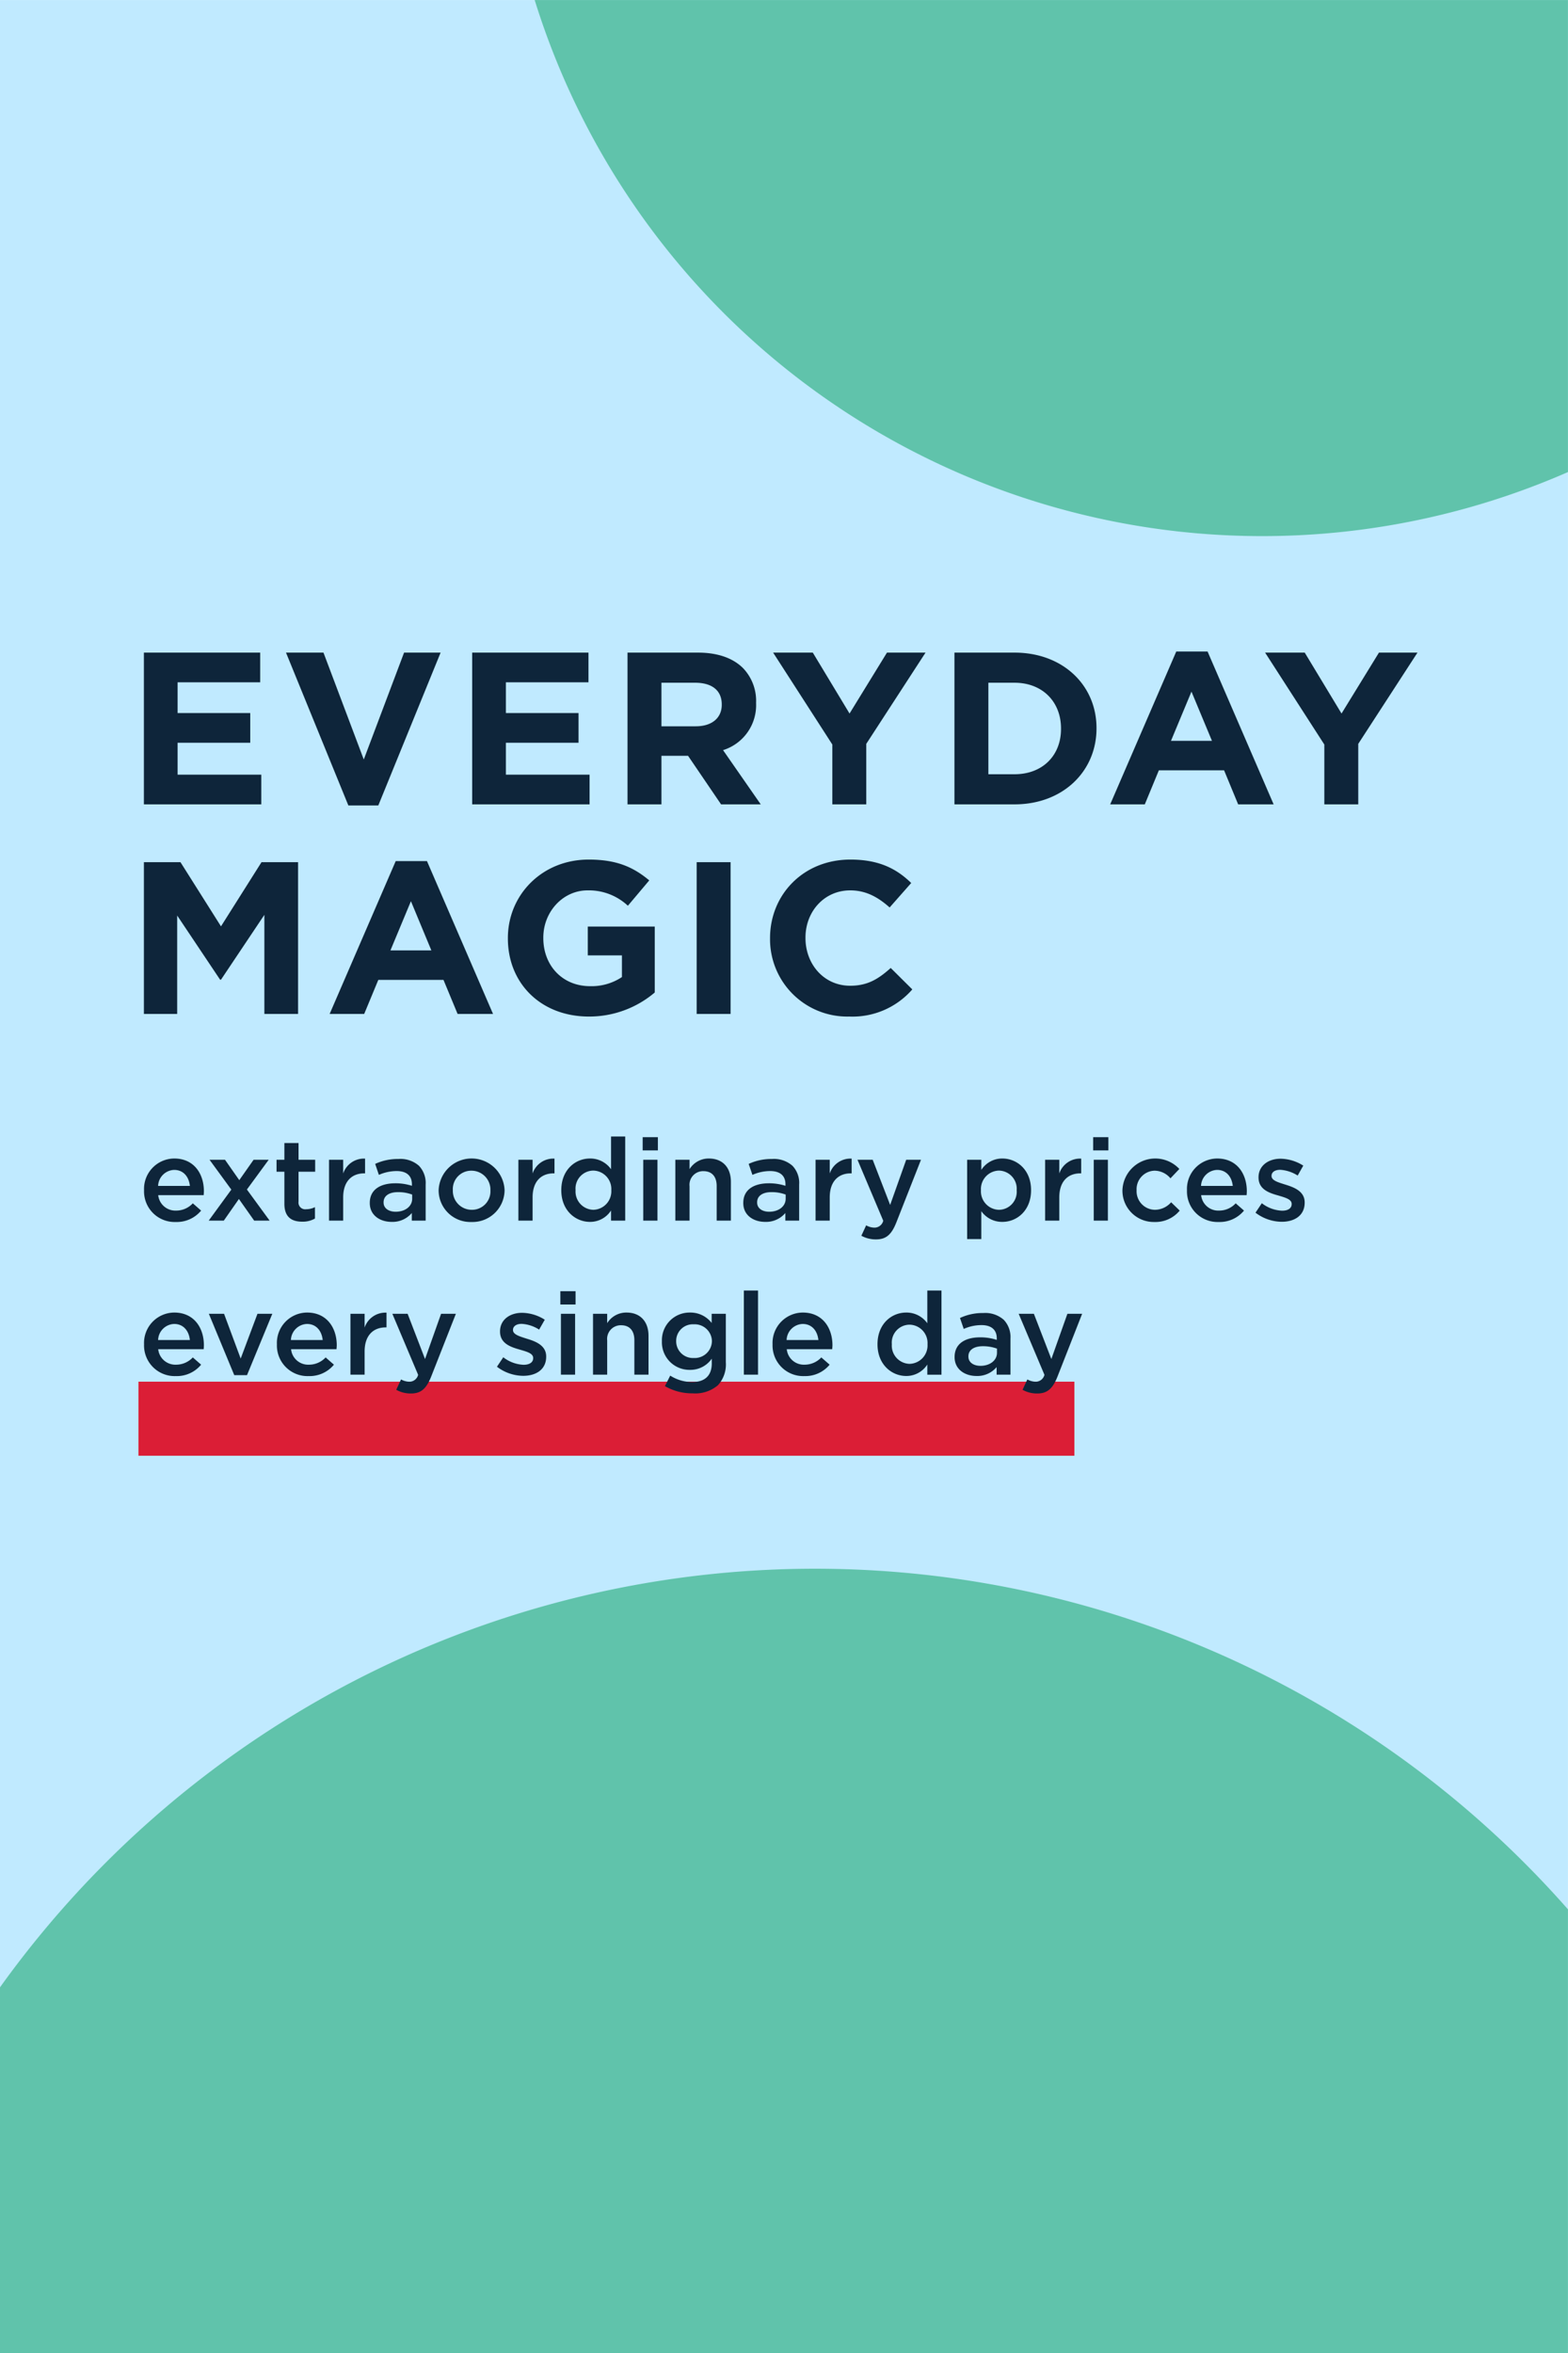
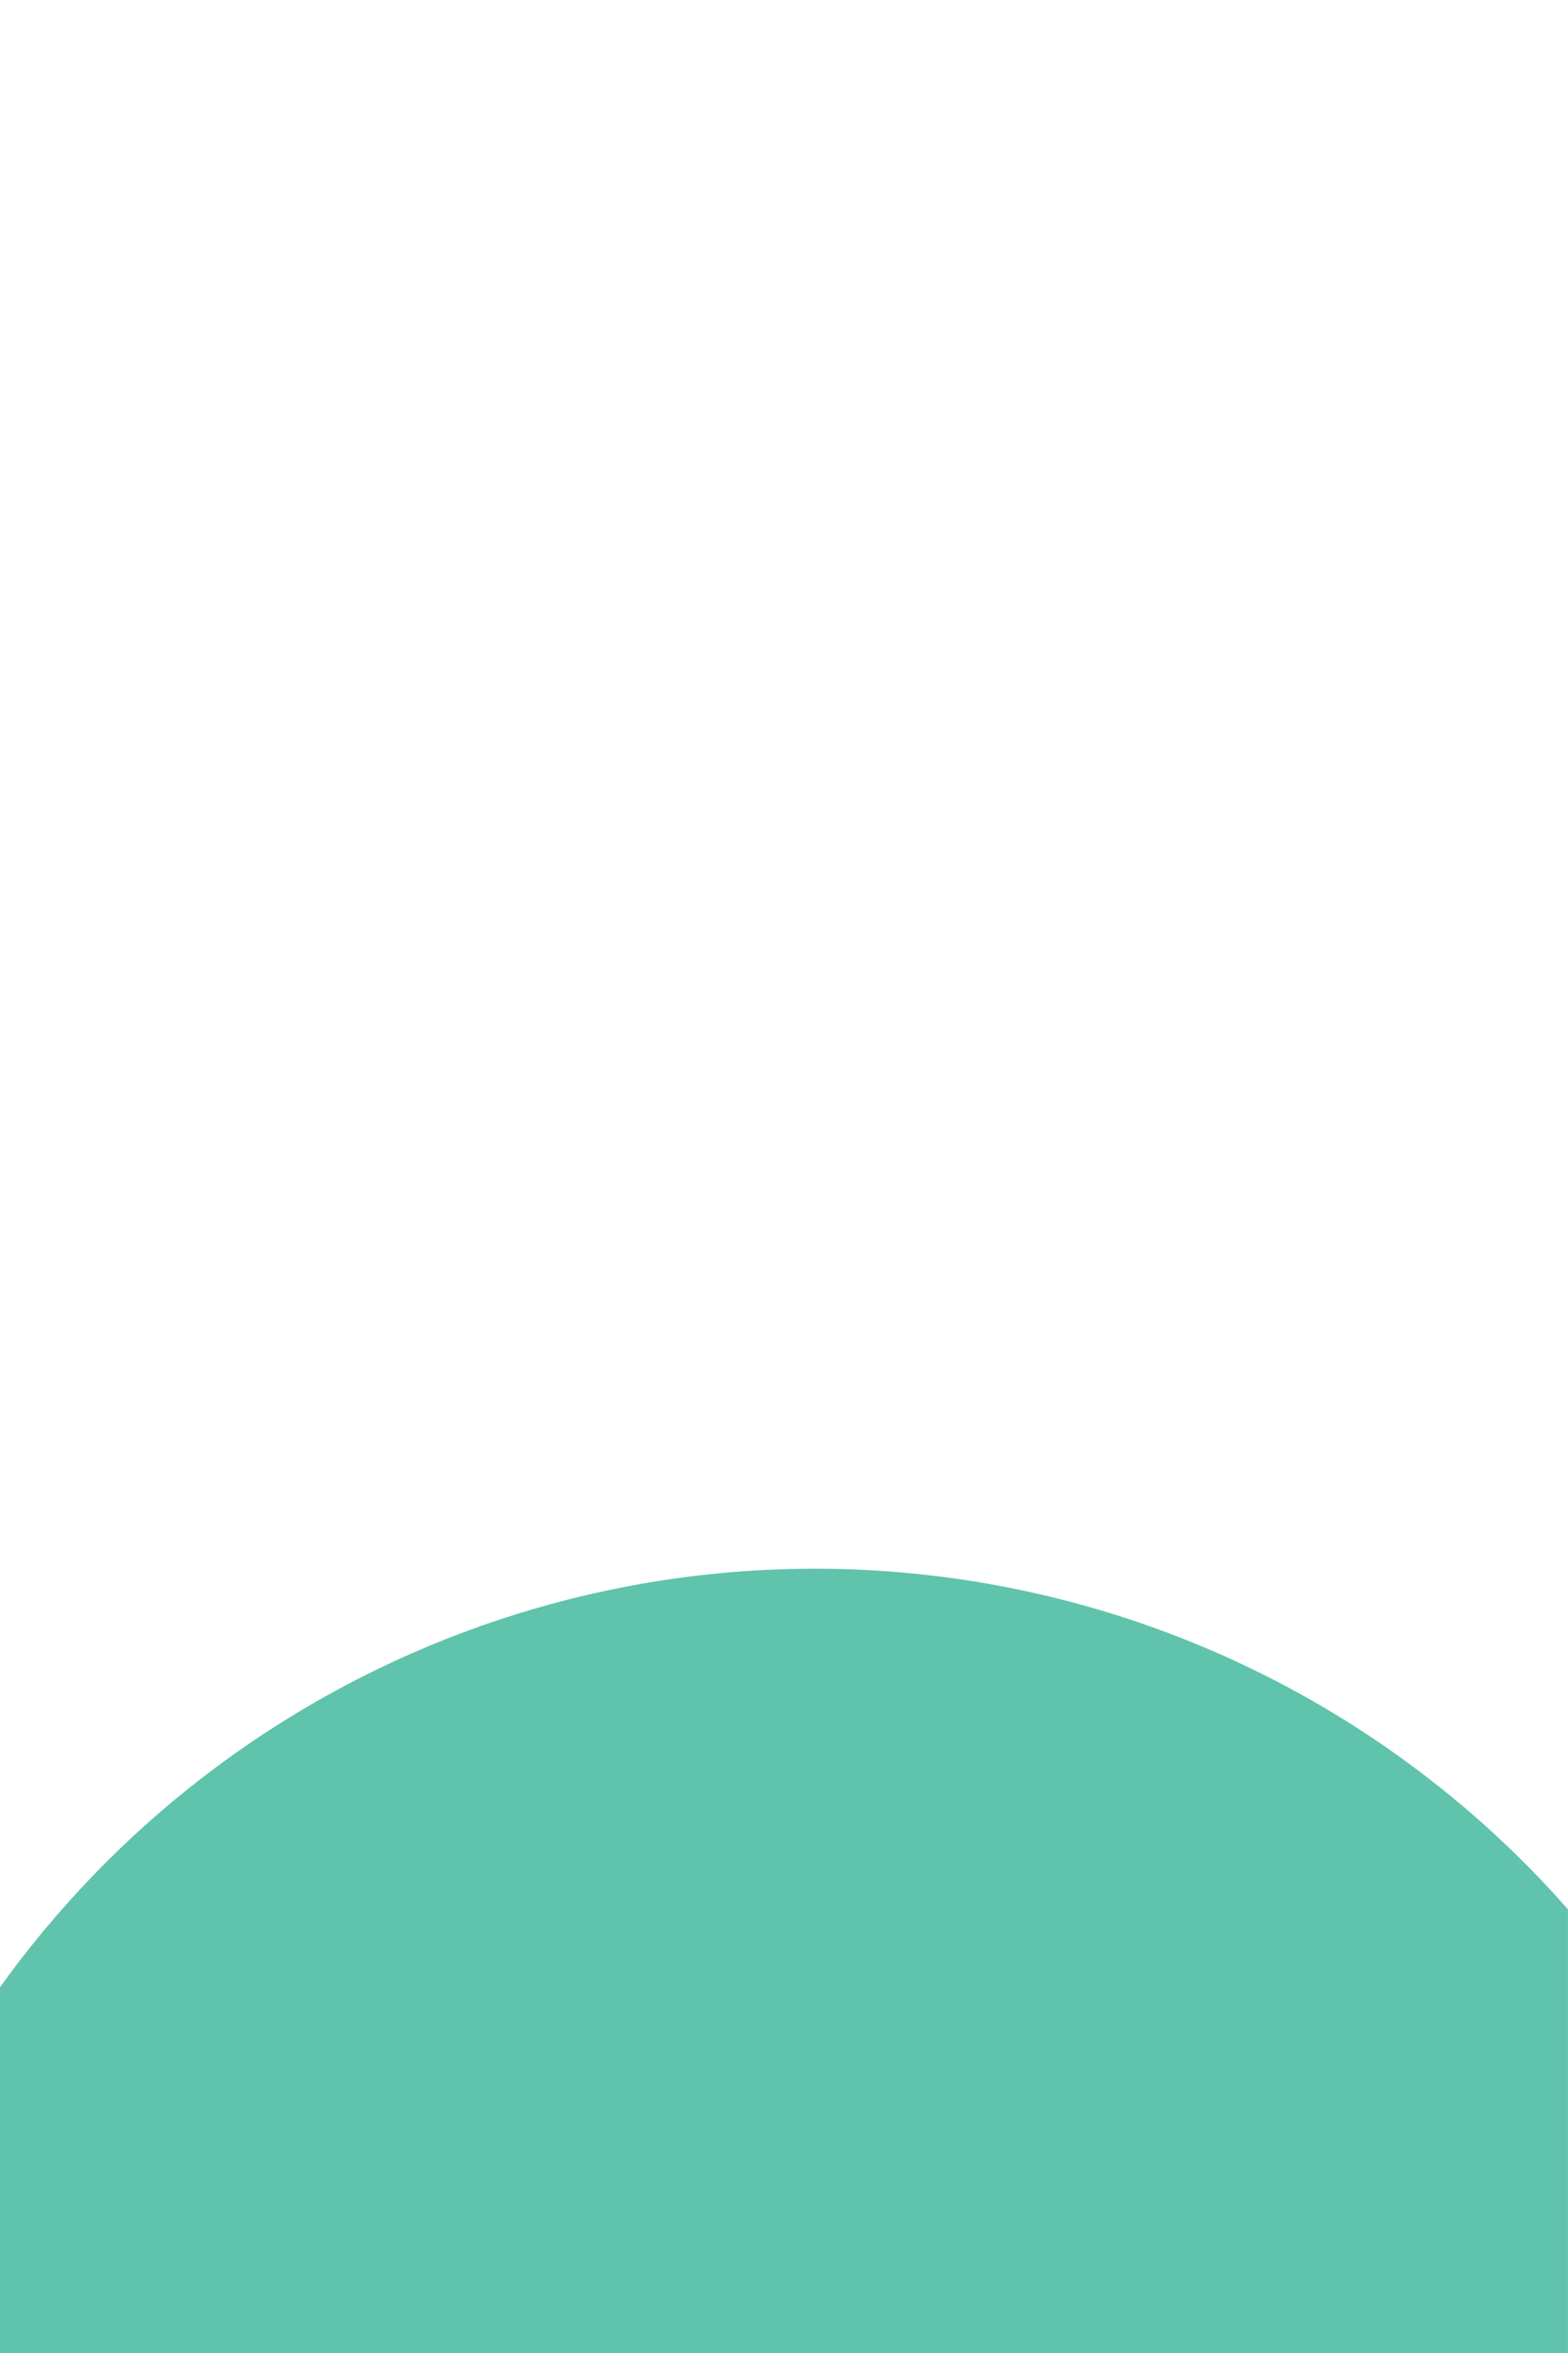
<svg xmlns="http://www.w3.org/2000/svg" id="_210614_64-M2295_G_DP_EDMTile_USCA.svg" data-name="210614_64-M2295_G_DP_EDMTile_USCA.svg" width="300" height="450" viewBox="0 0 300 450">
  <defs>
    <style>
      .cls-1 {
        fill: #c0eaff;
      }

      .cls-1, .cls-2, .cls-3, .cls-4 {
        fill-rule: evenodd;
      }

      .cls-2 {
        fill: #60c3ab;
      }

      .cls-3 {
        fill: #db1e36;
      }

      .cls-4 {
        fill: #0e253a;
      }
    </style>
  </defs>
-   <path id="_300_x_450_container" data-name="300 x 450 container" class="cls-1" d="M1068.99,1579.01h300v450h-300v-450Z" transform="translate(-1069 -1579)" />
-   <path id="bottom_green_circle" data-name="bottom green circle" class="cls-2" d="M1171.3,1579.01h197.69v90.27A145.762,145.762,0,0,1,1171.3,1579.01Z" transform="translate(-1069 -1579)" />
  <path id="top_green_circle" data-name="top green circle" class="cls-2" d="M1068.99,1959.08a191.877,191.877,0,0,1,300-14.93v84.86h-300v-69.93Z" transform="translate(-1069 -1579)" />
-   <path id="red_bar" data-name="red bar" class="cls-3" d="M1095.49,1843.24h179.07v14.16H1095.49v-14.16h0Z" transform="translate(-1069 -1579)" />
  <g id="outlined">
-     <path id="extraordinary_prices_every_single_day" data-name="extraordinary prices every single day" class="cls-4" d="M1102.64,1812.7a6.034,6.034,0,0,0,4.84-2.18l-1.59-1.39a4.337,4.337,0,0,1-3.21,1.39,3.3,3.3,0,0,1-3.41-2.95h8.7c0.02-.27.04-0.51,0.04-0.75,0-3.35-1.9-6.26-5.67-6.26a5.817,5.817,0,0,0-5.78,6.06v0.04A5.857,5.857,0,0,0,1102.64,1812.7Zm-3.39-6.9a3.18,3.18,0,0,1,3.07-3.06c1.8,0,2.83,1.34,3.01,3.06h-6.08Zm12.8-5h-2.96l4.17,5.71-4.33,5.93h2.89l2.89-4.14,2.92,4.14h2.96l-4.35-5.95,4.17-5.69h-2.89l-2.74,3.9Zm14.77,11.84a4.684,4.684,0,0,0,2.44-.6v-2.18a3.776,3.776,0,0,1-1.68.4,1.285,1.285,0,0,1-1.46-1.46v-5.71h3.18v-2.29h-3.18v-3.2h-2.71v3.2h-1.5v2.29h1.5v6.13C1123.41,1811.78,1124.82,1812.64,1126.82,1812.64Zm5.13-.2h2.71v-4.43c0-3.09,1.66-4.61,4.03-4.61h0.16v-2.82a4.192,4.192,0,0,0-4.19,2.84v-2.62h-2.71v11.64Zm11.99,0.24a4.824,4.824,0,0,0,3.85-1.7v1.46h2.65v-6.9a4.782,4.782,0,0,0-1.28-3.59,5.343,5.343,0,0,0-3.92-1.3,10.263,10.263,0,0,0-4.46.94l0.71,2.1a8.422,8.422,0,0,1,3.39-.73c1.9,0,2.93.88,2.93,2.54v0.28a10.189,10.189,0,0,0-3.18-.48c-2.89,0-4.88,1.23-4.88,3.74v0.05C1139.75,1811.43,1141.72,1812.68,1143.94,1812.68Zm0.76-1.94c-1.3,0-2.31-.64-2.31-1.76v-0.05c0-1.21,1.03-1.94,2.78-1.94a7.5,7.5,0,0,1,2.69.47v0.79C1147.86,1809.73,1146.49,1810.74,1144.7,1810.74Zm14.5,1.96a6.135,6.135,0,0,0,6.34-6.06v-0.04a6.315,6.315,0,0,0-12.62.04v0.05A6.073,6.073,0,0,0,1159.2,1812.7Zm0.04-2.33a3.615,3.615,0,0,1-3.6-3.73v-0.04a3.517,3.517,0,0,1,3.56-3.71,3.626,3.626,0,0,1,3.63,3.75v0.05A3.522,3.522,0,0,1,1159.24,1810.37Zm8.94,2.07h2.72v-4.43c0-3.09,1.65-4.61,4.03-4.61h0.16v-2.82a4.184,4.184,0,0,0-4.19,2.84v-2.62h-2.72v11.64Zm13.7,0.24a4.755,4.755,0,0,0,4.03-2.18v1.94h2.71v-16.09h-2.71v6.26a4.858,4.858,0,0,0-4.03-2.05c-2.83,0-5.49,2.18-5.49,6.04v0.04C1176.39,1810.5,1179.1,1812.68,1181.88,1812.68Zm0.65-2.31a3.491,3.491,0,0,1-3.41-3.73v-0.04a3.439,3.439,0,0,1,3.41-3.73,3.525,3.525,0,0,1,3.43,3.73v0.04A3.537,3.537,0,0,1,1182.53,1810.37Zm9.43-11.36h2.91v-2.53h-2.91v2.53Zm0.11,13.43h2.72V1800.8h-2.72v11.64Zm6.14,0h2.72v-6.57a2.6,2.6,0,0,1,2.66-2.89c1.62,0,2.53,1.04,2.53,2.85v6.61h2.72v-7.43c0-2.69-1.55-4.45-4.22-4.45a4.3,4.3,0,0,0-3.69,2.03v-1.79h-2.72v11.64Zm17.19,0.24a4.846,4.846,0,0,0,3.86-1.7v1.46h2.64v-6.9a4.744,4.744,0,0,0-1.28-3.59,5.343,5.343,0,0,0-3.92-1.3,10.3,10.3,0,0,0-4.46.94l0.72,2.1a8.373,8.373,0,0,1,3.38-.73c1.91,0,2.94.88,2.94,2.54v0.28a10.238,10.238,0,0,0-3.18-.48c-2.89,0-4.89,1.23-4.89,3.74v0.05C1211.21,1811.43,1213.18,1812.68,1215.4,1812.68Zm0.76-1.94c-1.3,0-2.3-.64-2.3-1.76v-0.05c0-1.21,1.03-1.94,2.77-1.94a7.462,7.462,0,0,1,2.69.47v0.79C1219.32,1809.73,1217.96,1810.74,1216.16,1810.74Zm8.88,1.7h2.71v-4.43c0-3.09,1.66-4.61,4.03-4.61h0.16v-2.82a4.192,4.192,0,0,0-4.19,2.84v-2.62h-2.71v11.64Zm14.27-3-3.34-8.64h-2.91l4.93,11.66a1.73,1.73,0,0,1-1.68,1.32,3.305,3.305,0,0,1-1.59-.44l-0.92,1.99a5.667,5.667,0,0,0,2.8.7c1.91,0,2.96-.88,3.9-3.26l4.71-11.97h-2.83Zm14.73,6.53h2.71v-5.34a4.852,4.852,0,0,0,4.03,2.05c2.8,0,5.49-2.18,5.49-6.04v-0.04c0-3.88-2.71-6.04-5.49-6.04a4.742,4.742,0,0,0-4.03,2.18v-1.94h-2.71v15.17Zm6.09-5.6a3.534,3.534,0,0,1-3.45-3.73v-0.04a3.534,3.534,0,0,1,3.45-3.73,3.476,3.476,0,0,1,3.39,3.73v0.04A3.442,3.442,0,0,1,1260.13,1810.37Zm8.83,2.07h2.71v-4.43c0-3.09,1.66-4.61,4.04-4.61h0.15v-2.82a4.192,4.192,0,0,0-4.19,2.84v-2.62h-2.71v11.64Zm9.19-13.43h2.91v-2.53h-2.91v2.53Zm0.11,13.43h2.71V1800.8h-2.71v11.64Zm11.61,0.26a6.023,6.023,0,0,0,4.84-2.18l-1.64-1.59a4.168,4.168,0,0,1-3.07,1.44,3.555,3.555,0,0,1-3.54-3.73v-0.04a3.541,3.541,0,0,1,3.43-3.71,4,4,0,0,1,3.05,1.46l1.7-1.79a6.292,6.292,0,0,0-10.89,4.08v0.05A5.99,5.99,0,0,0,1289.87,1812.7Zm12.3,0a6.02,6.02,0,0,0,4.84-2.18l-1.59-1.39a4.3,4.3,0,0,1-3.2,1.39,3.288,3.288,0,0,1-3.41-2.95h8.7c0.02-.27.04-0.51,0.04-0.75,0-3.35-1.9-6.26-5.67-6.26a5.817,5.817,0,0,0-5.78,6.06v0.04A5.849,5.849,0,0,0,1302.17,1812.7Zm-3.38-6.9a3.18,3.18,0,0,1,3.07-3.06c1.79,0,2.82,1.34,3,3.06h-6.07Zm15.44,6.86c2.46,0,4.39-1.21,4.39-3.66v-0.04c0-2.1-1.95-2.87-3.67-3.4-1.39-.44-2.67-0.79-2.67-1.65v-0.05c0-.66.6-1.14,1.66-1.14a7.023,7.023,0,0,1,3.34,1.1l1.07-1.9a8.333,8.333,0,0,0-4.34-1.32c-2.36,0-4.22,1.35-4.22,3.55v0.04c0,2.23,1.95,2.94,3.7,3.42,1.39,0.42,2.64.73,2.64,1.63v0.05c0,0.77-.67,1.25-1.83,1.25a6.752,6.752,0,0,1-3.88-1.43l-1.21,1.81A8.378,8.378,0,0,0,1314.23,1812.66Zm-211.59,29.51a6.034,6.034,0,0,0,4.84-2.18l-1.59-1.39a4.375,4.375,0,0,1-3.21,1.39,3.3,3.3,0,0,1-3.41-2.96h8.7c0.02-.26.04-0.51,0.04-0.75,0-3.35-1.9-6.26-5.67-6.26a5.817,5.817,0,0,0-5.78,6.06v0.05A5.862,5.862,0,0,0,1102.64,1842.17Zm-3.39-6.9a3.182,3.182,0,0,1,3.07-3.07c1.8,0,2.83,1.35,3.01,3.07h-6.08Zm14.57,6.72h2.44l4.84-11.73h-2.84l-3.21,8.56-3.18-8.56h-2.91Zm14.23,0.18a6.034,6.034,0,0,0,4.84-2.18l-1.59-1.39a4.342,4.342,0,0,1-3.21,1.39,3.286,3.286,0,0,1-3.4-2.96h8.69c0.02-.26.05-0.51,0.05-0.75,0-3.35-1.91-6.26-5.67-6.26a5.811,5.811,0,0,0-5.78,6.06v0.05A5.854,5.854,0,0,0,1128.05,1842.17Zm-3.39-6.9a3.189,3.189,0,0,1,3.07-3.07c1.8,0,2.83,1.35,3.01,3.07h-6.08Zm11.39,6.63h2.71v-4.43c0-3.08,1.66-4.61,4.03-4.61h0.16v-2.82a4.2,4.2,0,0,0-4.19,2.85v-2.63h-2.71v11.64Zm14.27-2.99-3.33-8.65h-2.92l4.93,11.67a1.73,1.73,0,0,1-1.68,1.32,3.42,3.42,0,0,1-1.59-.44l-0.92,1.98a5.67,5.67,0,0,0,2.8.71c1.91,0,2.96-.88,3.9-3.27l4.71-11.97h-2.83Zm18.78,3.21c2.47,0,4.4-1.21,4.4-3.66v-0.04c0-2.09-1.95-2.87-3.68-3.39-1.39-.45-2.67-0.8-2.67-1.66v-0.04c0-.66.61-1.15,1.66-1.15a6.956,6.956,0,0,1,3.34,1.1l1.08-1.89a8.277,8.277,0,0,0-4.35-1.32c-2.35,0-4.21,1.34-4.21,3.54v0.05c0,2.23,1.95,2.93,3.69,3.42,1.39,0.41,2.65.72,2.65,1.63v0.04c0,0.77-.67,1.26-1.84,1.26a6.769,6.769,0,0,1-3.88-1.44l-1.21,1.81A8.378,8.378,0,0,0,1169.1,1842.12Zm7.11-13.64h2.91v-2.54h-2.91v2.54Zm0.11,13.42h2.71v-11.64h-2.71v11.64Zm6.14,0h2.71v-6.57a2.607,2.607,0,0,1,2.67-2.88c1.61,0,2.53,1.03,2.53,2.84v6.61h2.71v-7.43c0-2.69-1.54-4.45-4.21-4.45a4.3,4.3,0,0,0-3.7,2.03v-1.79h-2.71v11.64Zm19.05,3.57a6.7,6.7,0,0,0,4.86-1.56,5.891,5.891,0,0,0,1.5-4.39v-9.26h-2.71v1.75a5.113,5.113,0,0,0-4.15-1.99,5.291,5.291,0,0,0-5.37,5.47v0.04a5.275,5.275,0,0,0,5.37,5.45,4.967,4.967,0,0,0,4.17-2.14v0.9c0,2.34-1.32,3.57-3.74,3.57a7.838,7.838,0,0,1-4.21-1.23l-1.01,2.01A10.349,10.349,0,0,0,1201.51,1845.47Zm0.22-6.76a3.2,3.2,0,0,1-3.36-3.2v-0.04a3.175,3.175,0,0,1,3.36-3.2,3.29,3.29,0,0,1,3.48,3.2v0.04A3.29,3.29,0,0,1,1201.73,1838.71Zm9.59,3.19h2.71v-16.09h-2.71v16.09Zm11.57,0.27a6.034,6.034,0,0,0,4.84-2.18l-1.59-1.39a4.375,4.375,0,0,1-3.21,1.39,3.279,3.279,0,0,1-3.4-2.96h8.69c0.02-.26.05-0.51,0.05-0.75,0-3.35-1.91-6.26-5.67-6.26a5.819,5.819,0,0,0-5.79,6.06v0.05A5.862,5.862,0,0,0,1222.89,1842.17Zm-3.39-6.9a3.182,3.182,0,0,1,3.07-3.07c1.8,0,2.83,1.35,3.01,3.07h-6.08Zm22.88,6.88a4.758,4.758,0,0,0,4.04-2.19v1.94h2.71v-16.09h-2.71v6.26a4.878,4.878,0,0,0-4.04-2.05c-2.82,0-5.49,2.18-5.49,6.04v0.05C1236.89,1839.96,1239.6,1842.15,1242.38,1842.15Zm0.65-2.32a3.487,3.487,0,0,1-3.4-3.72v-0.05a3.429,3.429,0,0,1,3.4-3.72,3.51,3.51,0,0,1,3.43,3.72v0.05A3.528,3.528,0,0,1,1243.03,1839.83Zm12.8,2.32a4.824,4.824,0,0,0,3.85-1.7v1.45h2.65V1835a4.8,4.8,0,0,0-1.28-3.59,5.343,5.343,0,0,0-3.92-1.3,10.149,10.149,0,0,0-4.46.95l0.72,2.09a8.336,8.336,0,0,1,3.38-.73c1.9,0,2.94.89,2.94,2.54v0.29a9.948,9.948,0,0,0-3.19-.49c-2.89,0-4.88,1.24-4.88,3.75v0.04C1251.64,1840.89,1253.61,1842.15,1255.83,1842.15Zm0.76-1.94c-1.3,0-2.31-.64-2.31-1.77v-0.04c0-1.21,1.03-1.94,2.78-1.94a7.7,7.7,0,0,1,2.69.46v0.79C1259.75,1839.19,1258.38,1840.21,1256.59,1840.21Zm13.56-1.3-3.34-8.65h-2.91l4.93,11.67a1.73,1.73,0,0,1-1.68,1.32,3.42,3.42,0,0,1-1.59-.44l-0.92,1.98a5.67,5.67,0,0,0,2.8.71c1.9,0,2.96-.88,3.9-3.27l4.7-11.97h-2.82Z" transform="translate(-1069 -1579)" />
-     <path id="EVERYDAY_MAGIC" data-name="EVERYDAY MAGIC" class="cls-4" d="M1096.53,1732.83h22.46v-5.68h-16.01v-6.1h13.9v-5.68h-13.9v-5.88h15.8v-5.68h-22.25v29.02Zm39.12,0.21h5.73l11.92-29.23h-6.99l-7.71,20.44-7.71-20.44h-7.17Zm23.69-.21h22.46v-5.68h-16.01v-6.1h13.9v-5.68h-13.9v-5.88h15.8v-5.68h-22.25v29.02Zm29.72,0h6.49v-9.29h5.09l6.32,9.29h7.59l-7.21-10.37a9.012,9.012,0,0,0,6.32-8.99v-0.09a9.043,9.043,0,0,0-2.52-6.63c-1.94-1.91-4.85-2.94-8.6-2.94h-13.48v29.02Zm6.49-14.93v-8.33h6.44c3.16,0,5.1,1.41,5.1,4.15v0.08c0,2.44-1.81,4.1-4.97,4.1h-6.57Zm32.7,14.93h6.49v-11.57l11.34-17.45h-7.38l-7.16,11.65-7.03-11.65h-7.59l11.33,17.58v11.44Zm23.36,0h11.5c9.27,0,15.68-6.34,15.68-14.51v-0.09c0-8.16-6.41-14.42-15.68-14.42h-11.5v29.02Zm11.5-23.26c5.31,0,8.89,3.61,8.89,8.75v0.08c0,5.14-3.58,8.67-8.89,8.67h-5.01v-17.5h5.01Zm18.3,23.26h6.62l2.69-6.51h12.48l2.69,6.51h6.79l-12.64-29.23h-5.99Zm11.63-12.15,3.92-9.41,3.92,9.41h-7.84Zm29.34,12.15h6.49v-11.57l11.33-17.45h-7.37l-7.16,11.65-7.04-11.65h-7.58l11.33,17.58v11.44Zm-225.85,40.08h6.37v-18.82l8.21,12.27h0.17l8.3-12.4v18.95h6.45v-29.02h-7l-7.75,12.27-7.75-12.27h-7v29.02Zm35.54,0h6.61l2.7-6.51h12.47l2.7,6.51h6.78l-12.64-29.23h-5.98Zm11.63-12.15,3.92-9.41,3.91,9.41h-7.83Zm37.97,12.65a19.353,19.353,0,0,0,12.6-4.6V1756.2h-12.81v5.51h6.53v4.15a10.464,10.464,0,0,1-6.1,1.74c-5.23,0-8.94-3.89-8.94-9.2v-0.09c0-4.93,3.75-9.03,8.47-9.03a10.93,10.93,0,0,1,7.71,2.94l4.09-4.85c-3.08-2.57-6.28-3.98-11.59-3.98-8.93,0-15.46,6.76-15.46,15.01v0.08C1166.17,1767.06,1172.49,1773.41,1181.67,1773.41Zm20.62-.5h6.49v-29.02h-6.49v29.02Zm29.17,0.5a15.18,15.18,0,0,0,12.09-5.19l-4.13-4.1c-2.32,2.07-4.38,3.4-7.75,3.4-5.06,0-8.56-4.15-8.56-9.12v-0.09c0-4.97,3.58-9.03,8.56-9.03,2.95,0,5.26,1.24,7.54,3.27l4.13-4.68c-2.74-2.66-6.07-4.48-11.63-4.48-9.06,0-15.38,6.76-15.38,15.01v0.08A14.777,14.777,0,0,0,1231.46,1773.41Z" transform="translate(-1069 -1579)" />
-   </g>
+     </g>
</svg>